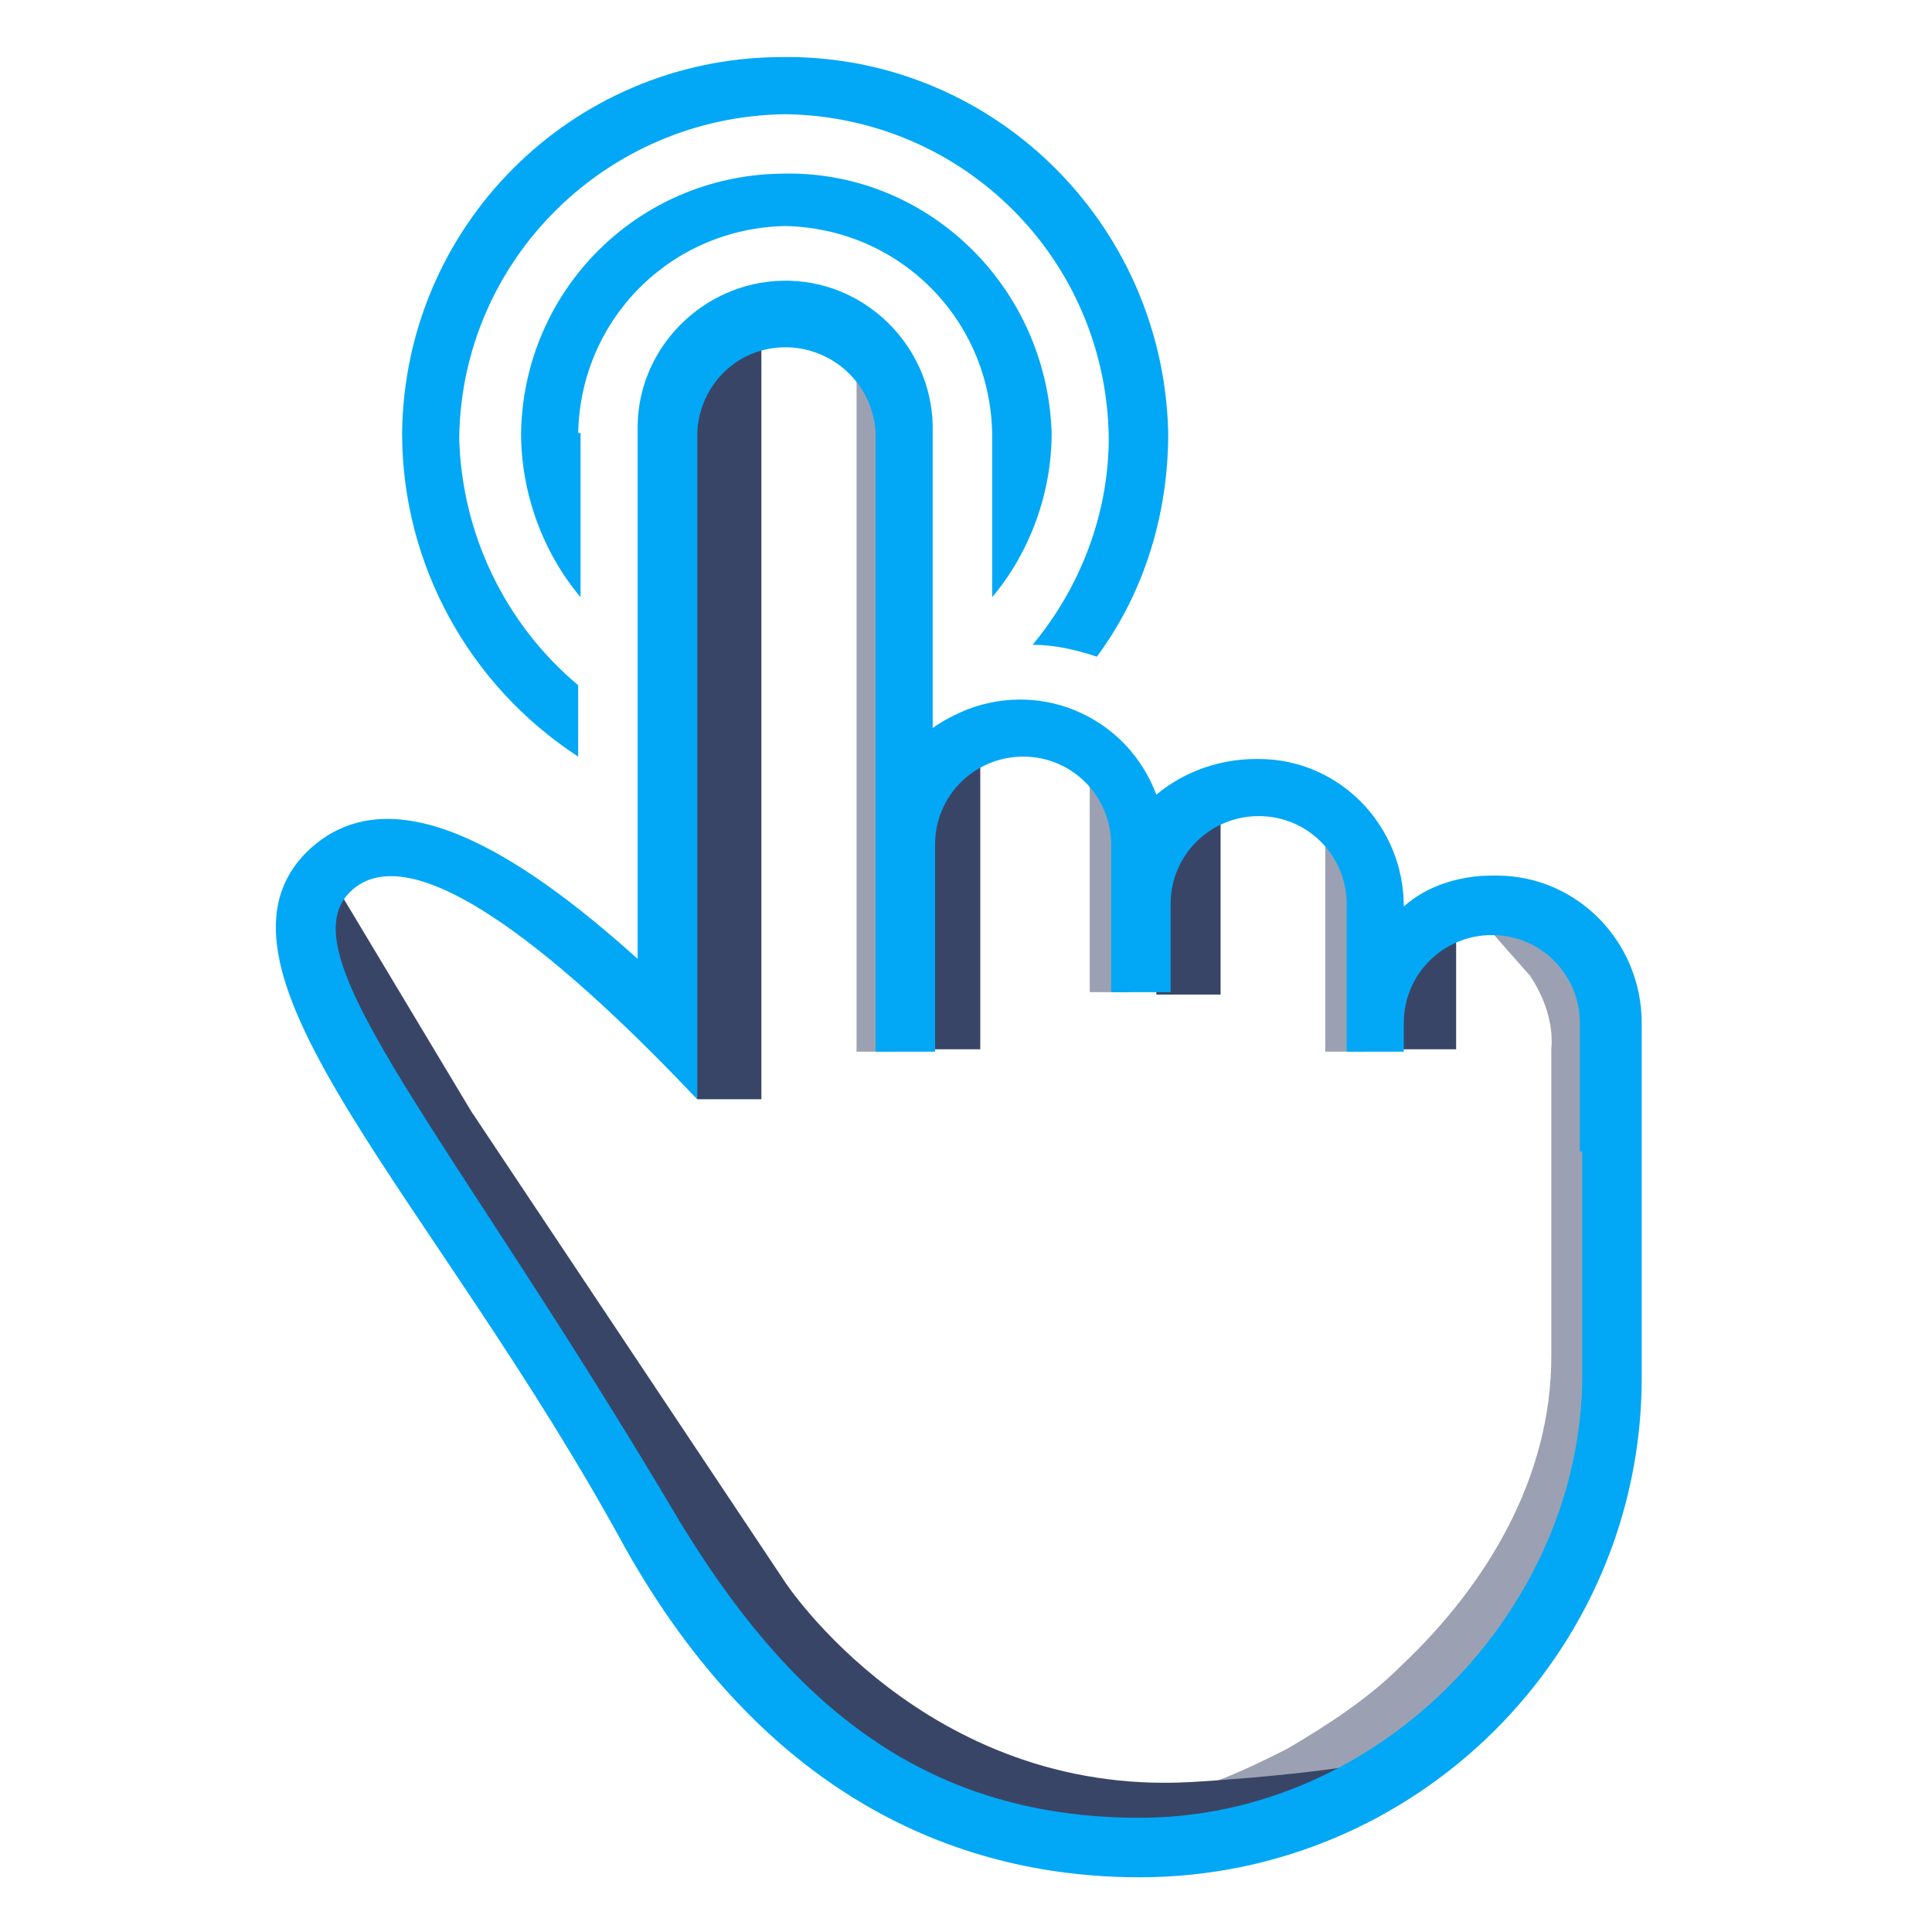
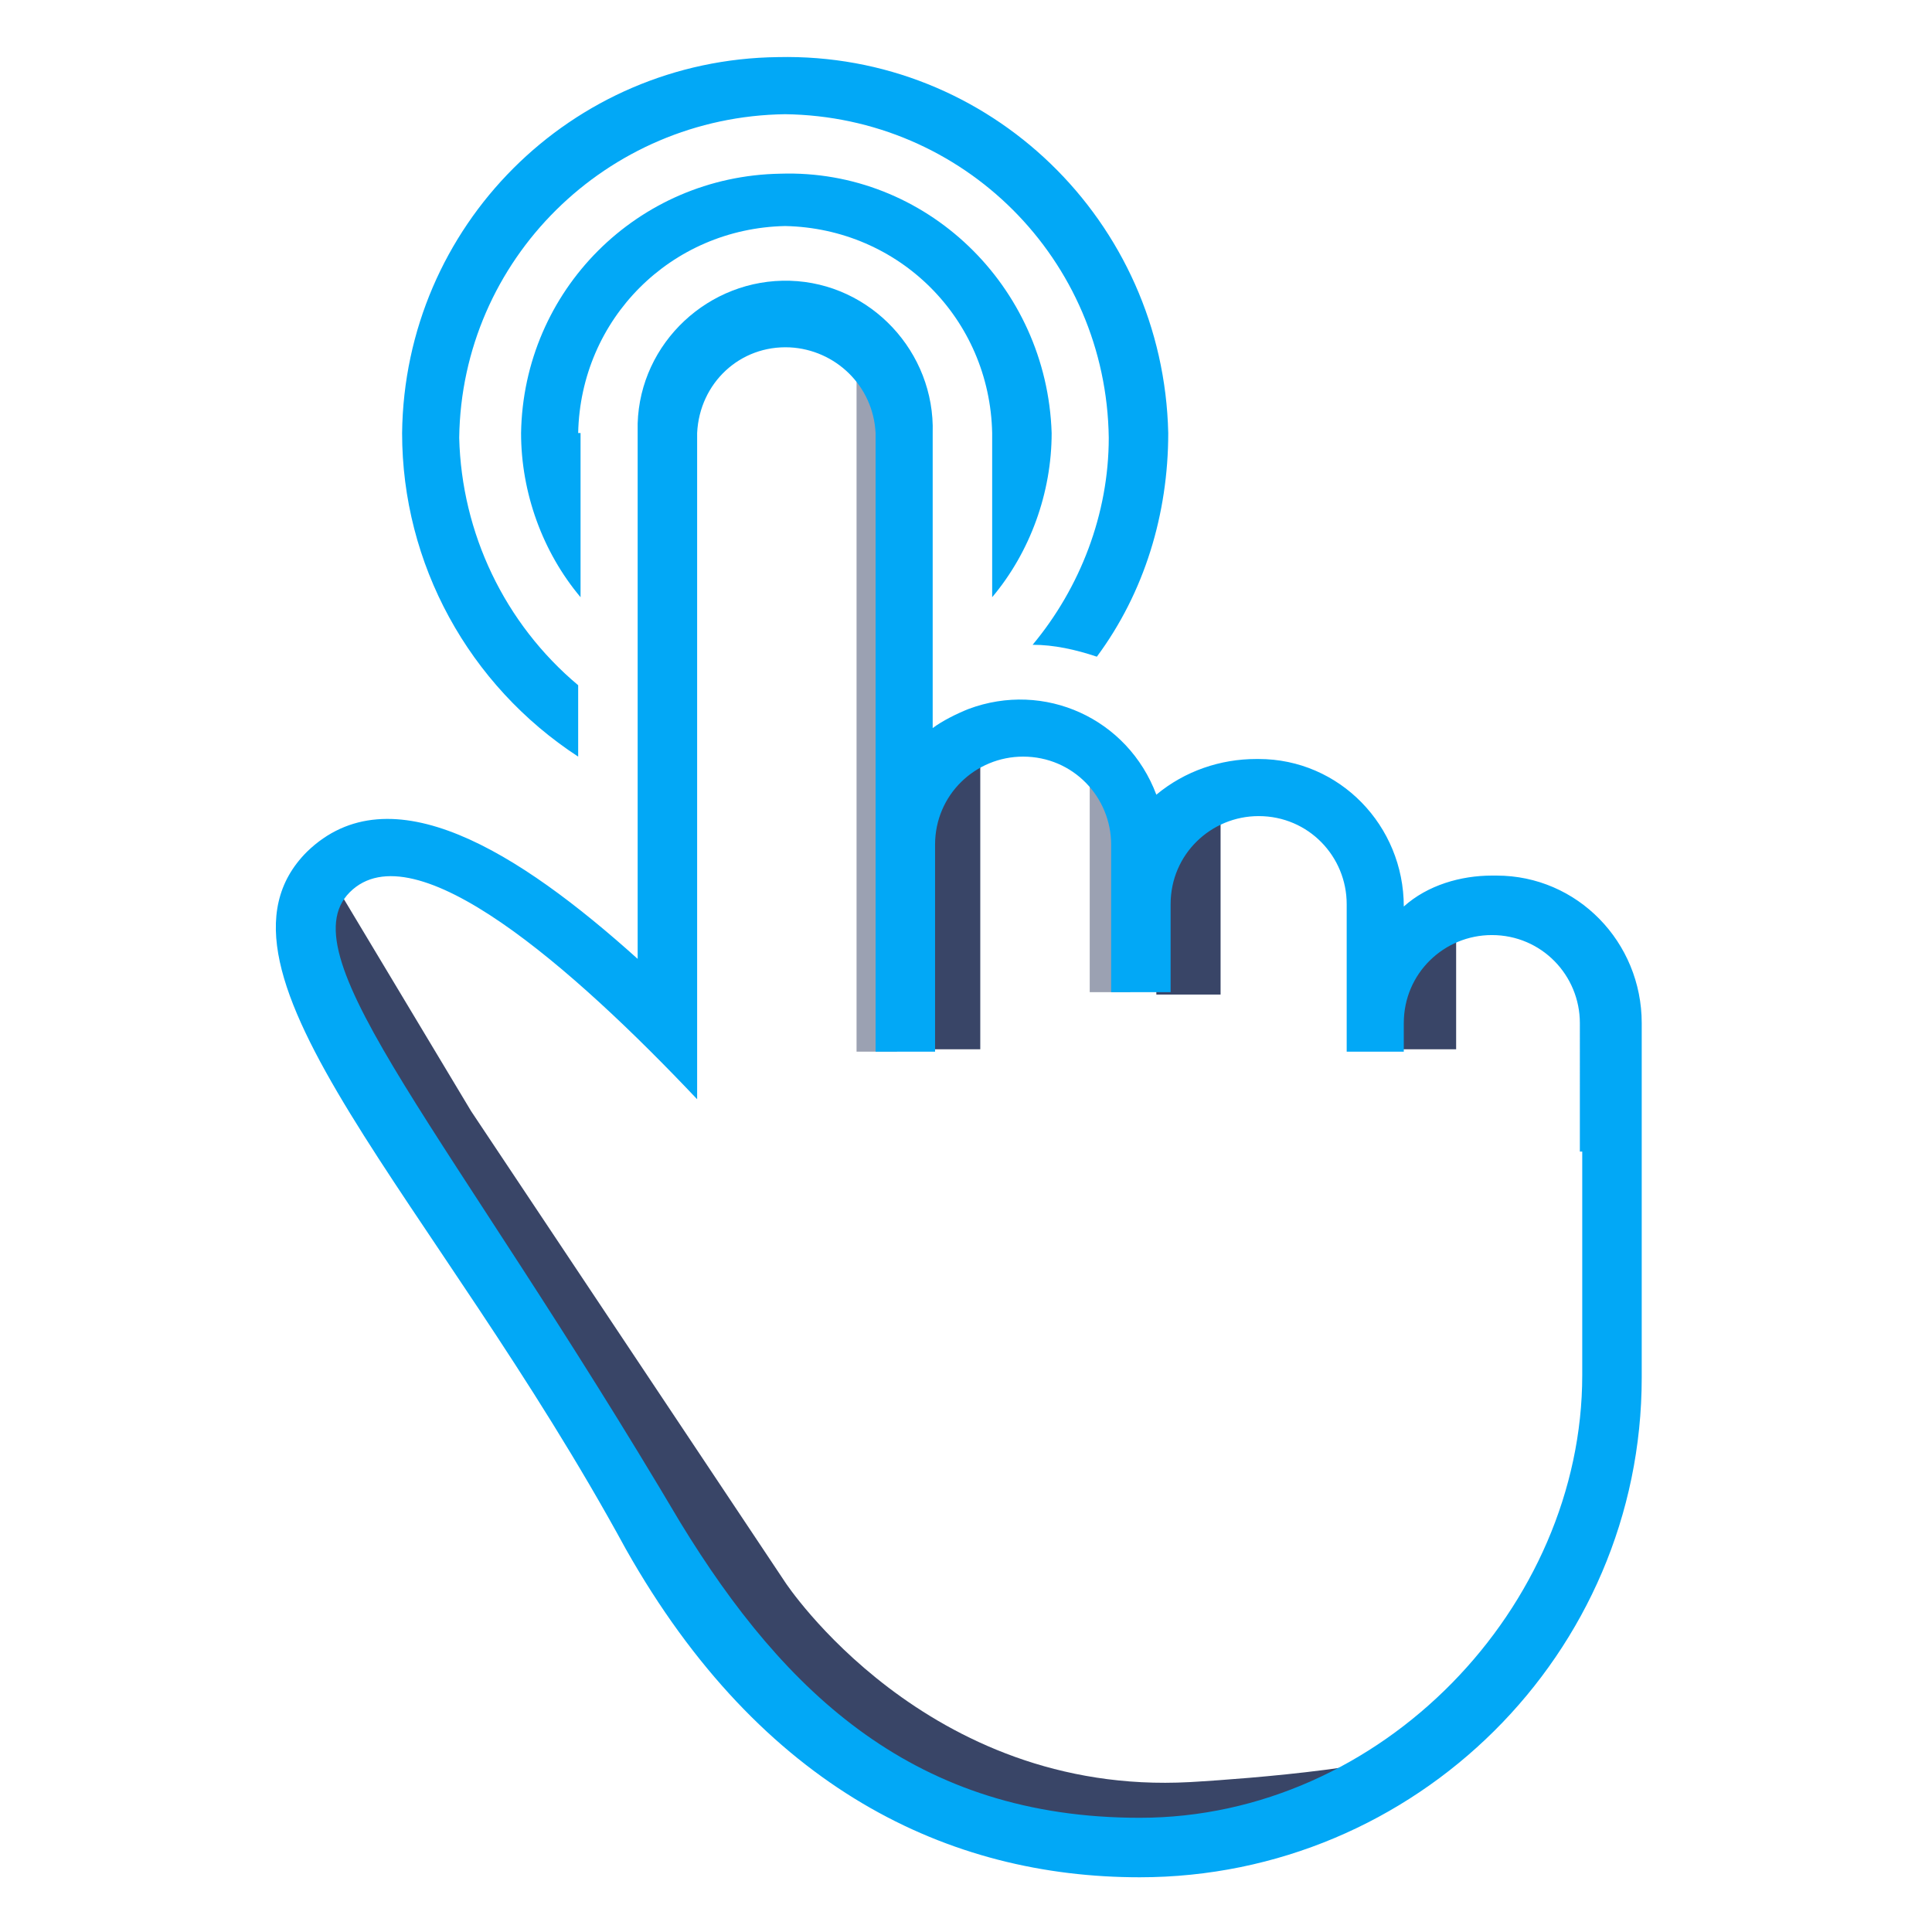
<svg xmlns="http://www.w3.org/2000/svg" version="1.1" id="Layer_1" x="0px" y="0px" viewBox="0 0 81.2 81.2" style="enable-background:new 0 0 81.2 81.2;" xml:space="preserve">
  <style type="text/css">
	.st0{fill:#02A8F6;}
	.st1{opacity:0.5;fill:#394567;}
	.st2{fill:#394567;}
</style>
  <path class="st0" d="M16.9,18.2c0,5.5,2.8,10.6,7.4,13.6v-3c-3.1-2.6-4.9-6.4-5-10.4C19.4,10.9,25.5,4.9,33,4.8  c7.5,0.1,13.5,6.1,13.6,13.6c0,3.2-1.2,6.3-3.2,8.7c0.9,0,1.8,0.2,2.7,0.5c2-2.7,3-6,3-9.4c-0.2-8.9-7.5-16-16.4-15.8  C24,2.5,17,9.5,16.9,18.2L16.9,18.2z" />
  <path class="st0" d="M24.3,18.2c0.1-4.8,3.9-8.6,8.7-8.7c4.8,0.1,8.6,3.9,8.7,8.7v6.9c1.6-1.9,2.5-4.4,2.5-6.9  C44,12,38.9,7.1,32.8,7.3c-6,0.1-10.8,4.9-10.9,10.9c0,2.5,0.9,5,2.5,6.9V18.2z" />
-   <path class="st1" d="M62.8,39.3c0,0,1.4,1.6,1.5,1.7c0.6,0.9,1,2,0.9,3.1V57c0,5.1-2.7,9.6-6.3,13c-1.4,1.4-3.1,2.5-4.8,3.5  c-1,0.5-2,1-3.1,1.4c-0.6,0.2-2.8,1.2-3.4,0.9l3.4,1.6l9.5-4.5l6.8-9.6l1.2-7.5l-1.1-15.4l-3.6-2.6L62.8,39.3z" />
-   <rect x="29.3" y="13.7" class="st2" width="2.7" height="32.5" />
  <rect x="38.5" y="31.6" class="st2" width="2.7" height="12.5" />
  <rect x="48.6" y="34" class="st2" width="2.7" height="7.8" />
  <rect x="58.5" y="39" class="st2" width="2.7" height="5.1" />
  <path class="st2" d="M14.1,37.2l5.7,9.5l13.2,19.8c0,0,5.9,9,17,8.4c0,0,7.5-0.4,9.9-1.4l-1.5,1.9l-9,2.6l-8.7-1.1l-10.3-7.4  L18.7,50l-6.3-10.3L14.1,37.2z" />
-   <rect x="55.7" y="34.6" class="st1" width="1.7" height="9.6" />
  <rect x="45.8" y="32.1" class="st1" width="1.7" height="9.6" />
  <rect x="36" y="15.1" class="st1" width="1.7" height="29.1" />
  <path class="st0" d="M62.7,36.8c-1.3,0-2.7,0.4-3.7,1.3c0-3.4-2.7-6.2-6.1-6.2c0,0-0.1,0-0.1,0c-1.5,0-3,0.5-4.2,1.5  c-1.2-3.2-4.7-4.8-7.9-3.6c-0.5,0.2-1.1,0.5-1.5,0.8V18.2c0.1-3.4-2.6-6.3-6-6.4c-3.4-0.1-6.3,2.6-6.4,6c0,0.1,0,0.2,0,0.4v22.1  c-5-4.5-10.4-7.9-13.9-4.5c-5,5,5.4,14.6,13.4,29.3C32,75.2,39.9,78.9,47.9,78.9c11.6,0,21.1-9.4,21.1-21c0,0,0,0,0,0V43  c0-3.4-2.7-6.2-6.1-6.2C62.8,36.8,62.8,36.8,62.7,36.8z M66.5,48.4v9.4c0,9.7-8.4,18.6-18.6,18.6c-9.4,0-14.9-5.2-19.3-12.4  c-9.7-16.4-16.6-23.8-13.9-26.5s9.4,3.2,14.6,8.7v-28c0.1-2.1,1.8-3.7,3.9-3.6c1.9,0.1,3.5,1.6,3.6,3.6v26h2.5v-8.7  c0-2.1,1.7-3.7,3.7-3.7c2.1,0,3.7,1.7,3.7,3.7v6.2h2.5V38c0-2.1,1.7-3.7,3.7-3.7c2.1,0,3.7,1.7,3.7,3.7c0,0,0,0,0,0v6.2H59V43  c0-2.1,1.7-3.7,3.7-3.7c2.1,0,3.7,1.7,3.7,3.7V48.4z" />
</svg>